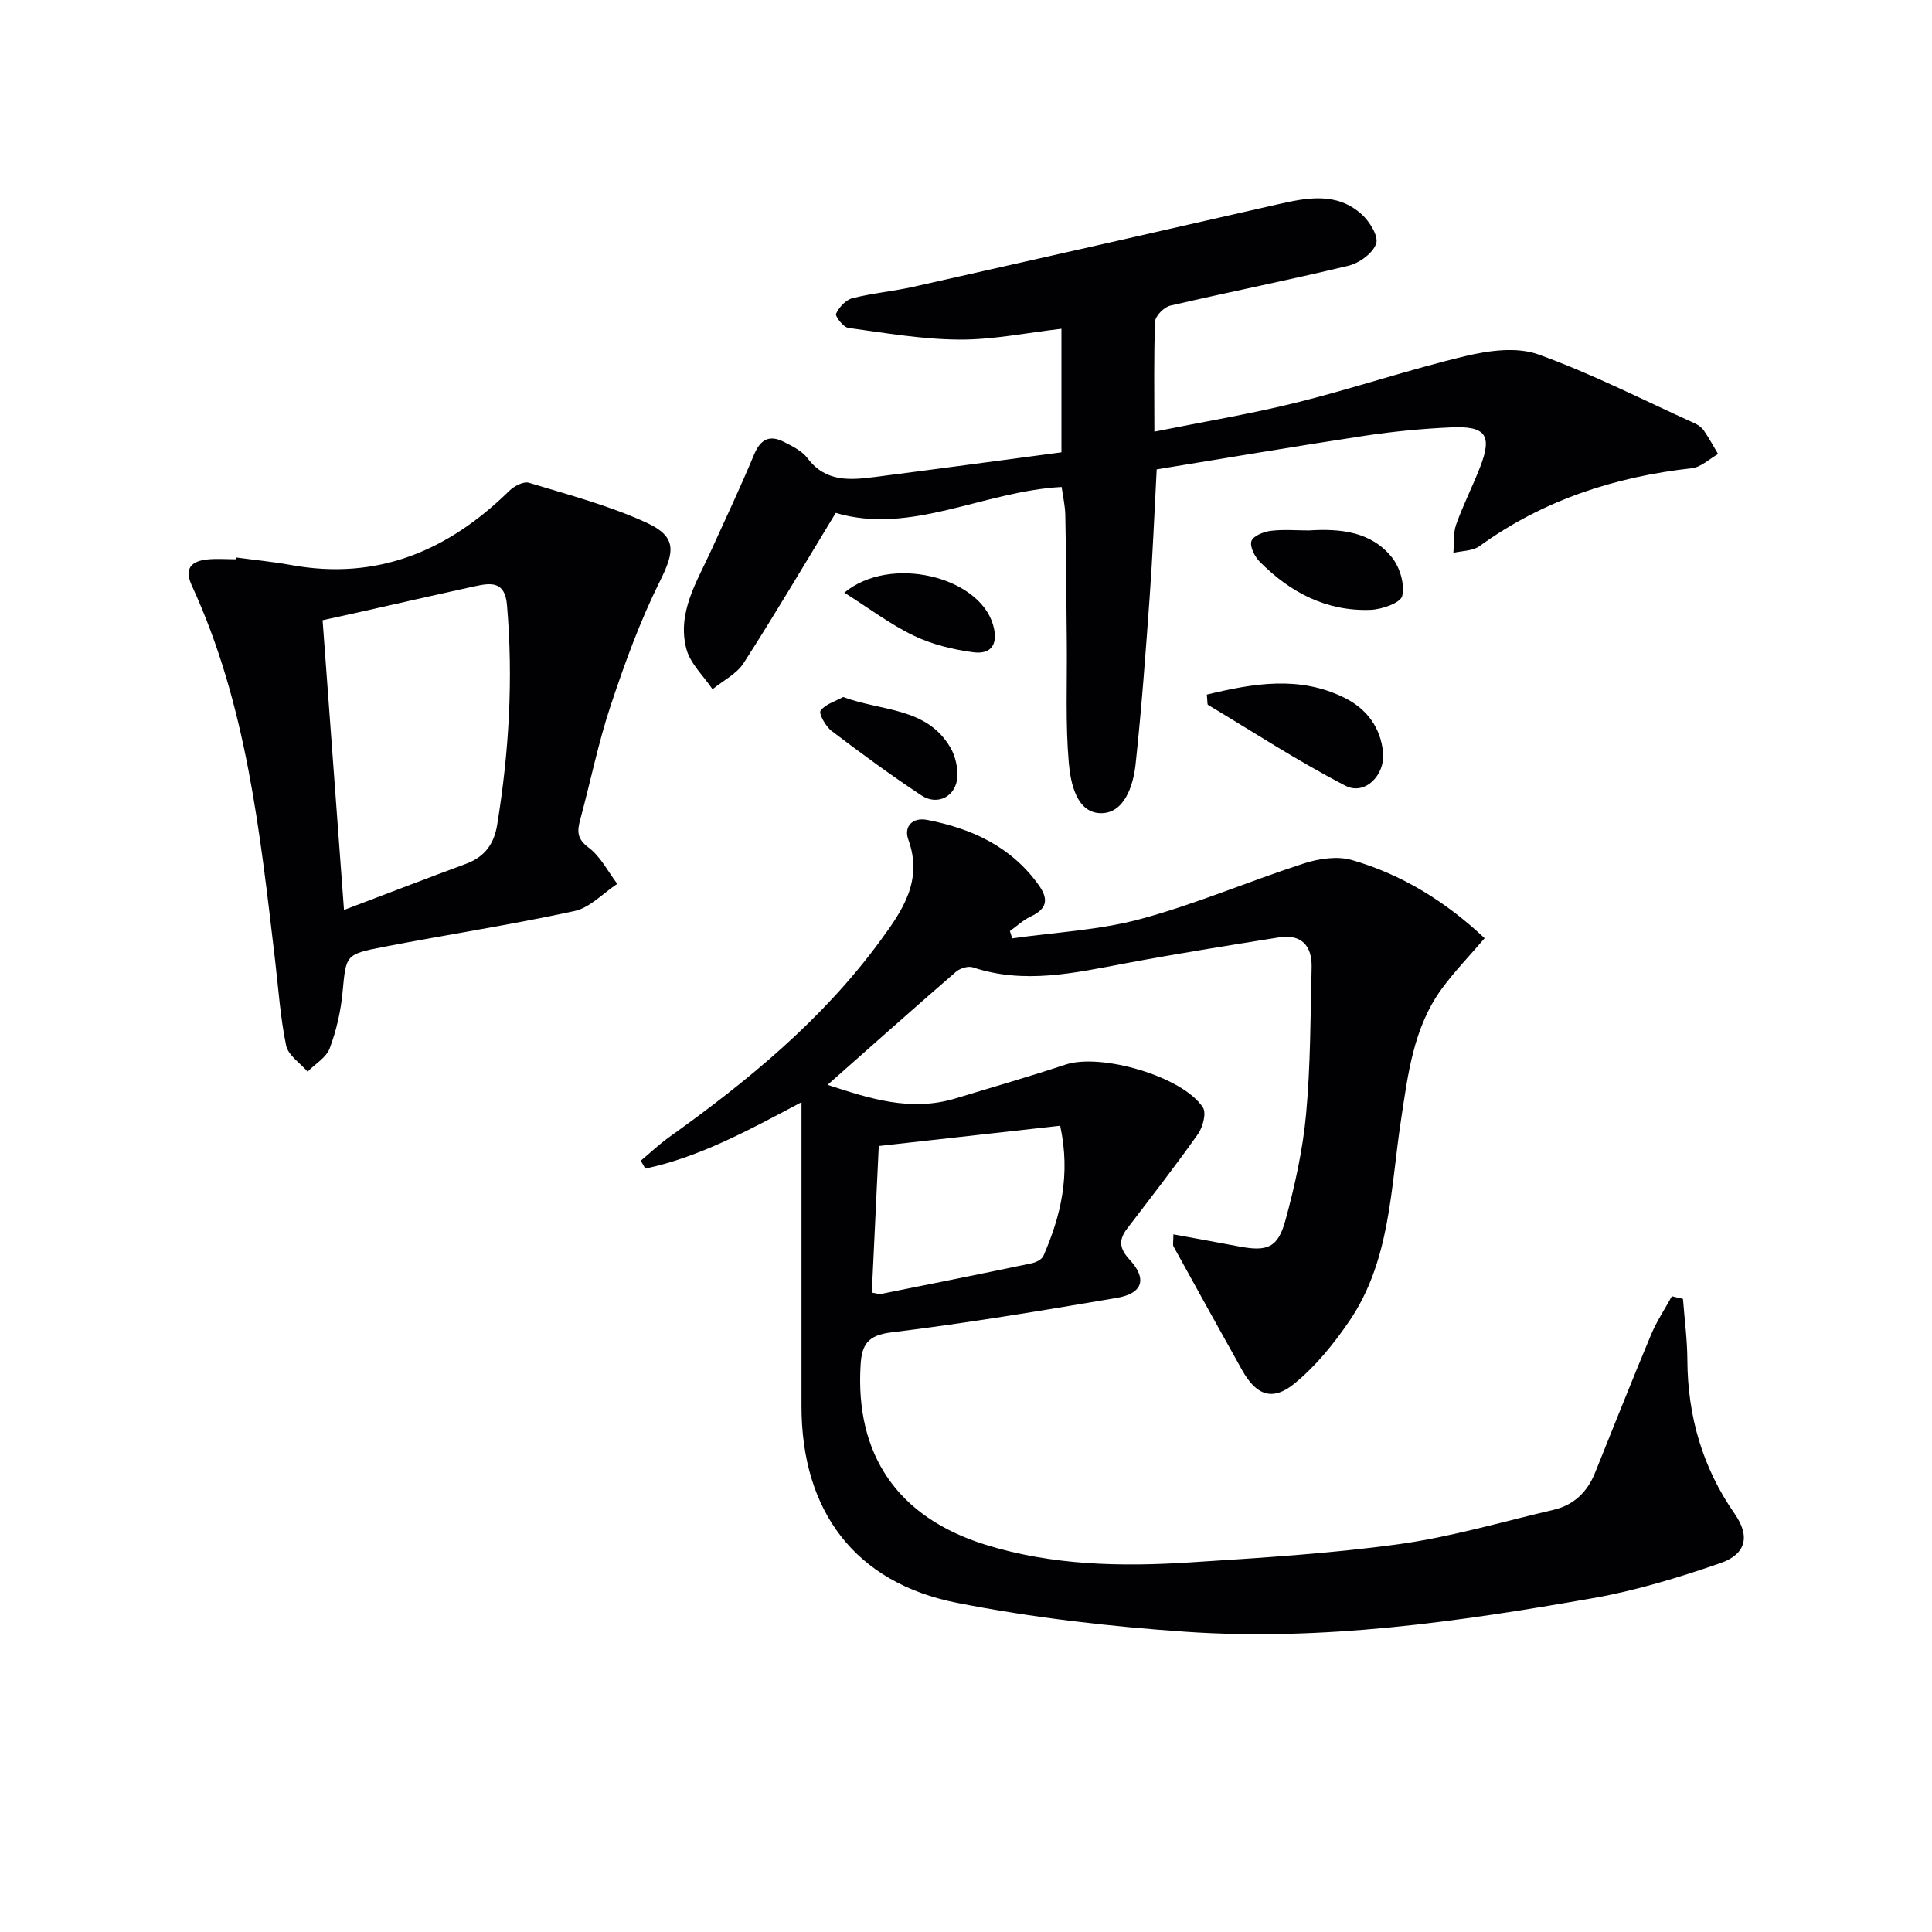
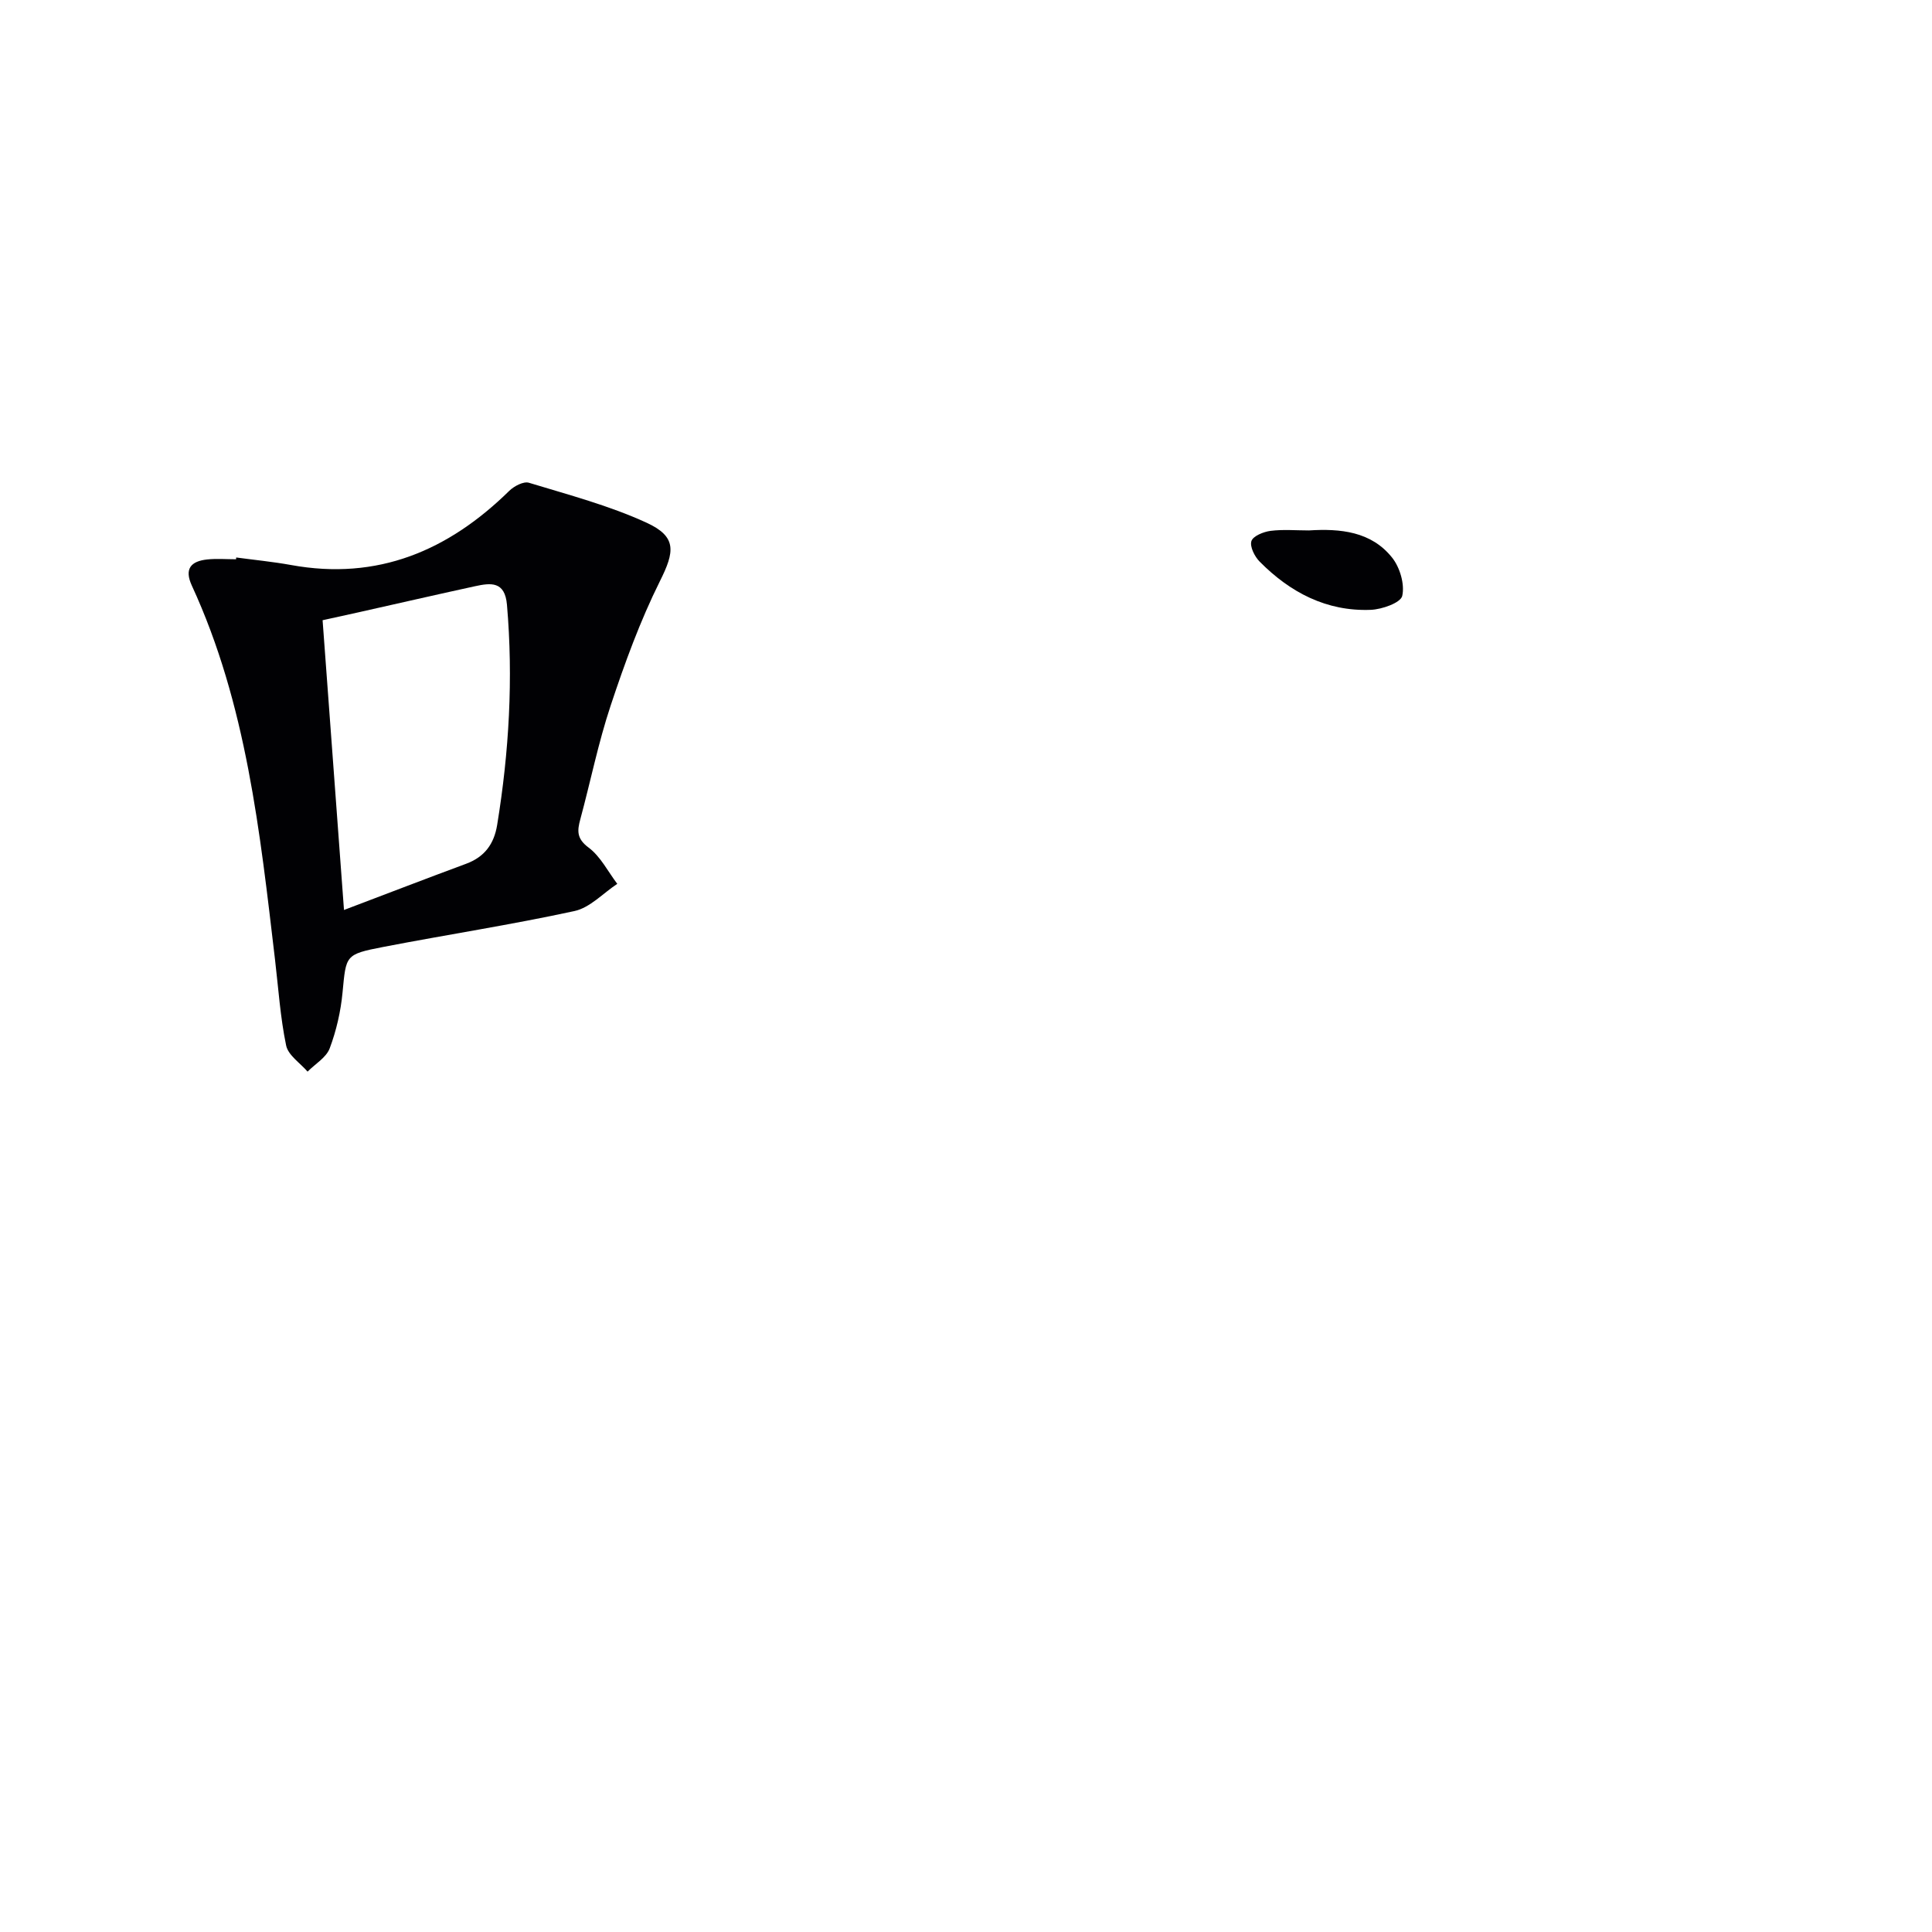
<svg xmlns="http://www.w3.org/2000/svg" enable-background="new 0 0 400 400" viewBox="0 0 400 400">
  <g fill="#010104">
-     <path d="m348.44 268.91c.32 4.22.89 8.44.91 12.66.06 11.65 3.13 22.27 9.81 31.87 3.2 4.6 2.41 8.33-3.03 10.21-8.6 2.97-17.41 5.66-26.34 7.23-27.87 4.91-55.93 8.91-84.31 6.96-15.86-1.09-31.77-2.92-47.35-5.99-21.16-4.17-32.2-19.07-32.19-40.74.01-20.46 0-40.93 0-62.91-11.51 6.12-21.39 11.43-32.34 13.75-.31-.55-.62-1.09-.93-1.64 1.94-1.62 3.78-3.38 5.83-4.85 16.32-11.66 31.73-24.3 43.71-40.63 4.59-6.25 8.95-12.47 5.84-21.02-.96-2.64.83-4.65 3.9-4.06 9.23 1.79 17.36 5.5 23.07 13.45 2.21 3.08 1.7 4.99-1.67 6.58-1.55.73-2.85 1.98-4.26 2.99.16.5.32 1.01.48 1.51 8.89-1.27 18.02-1.69 26.62-4.02 11.47-3.1 22.49-7.85 33.82-11.51 3.08-.99 6.88-1.56 9.88-.69 10.34 2.99 19.36 8.54 27.49 16.19-3.12 3.65-6.25 6.87-8.87 10.45-5.9 8.09-7.01 17.73-8.46 27.27-2.16 14.21-2.18 29.06-10.69 41.55-3.22 4.73-6.98 9.36-11.38 12.95-4.57 3.72-7.91 2.39-10.82-2.81-4.76-8.51-9.49-17.05-14.19-25.59-.21-.37-.03-.96-.03-2.51 4.66.86 9.1 1.64 13.52 2.49 5.89 1.13 8.12.33 9.69-5.45 1.95-7.17 3.58-14.53 4.26-21.91.93-10.08.9-20.25 1.15-30.39.11-4.5-2.12-6.97-6.79-6.22-10.64 1.7-21.29 3.4-31.88 5.39-10.46 1.97-20.84 4.35-31.46.81-.98-.33-2.66.19-3.5.91-8.79 7.61-17.47 15.34-26.59 23.41 8.55 2.79 17.12 5.65 26.46 2.82 7.61-2.31 15.26-4.51 22.81-7.01 7.35-2.43 24.28 2.45 28.44 8.88.76 1.17-.02 4.08-1.03 5.51-4.69 6.65-9.7 13.07-14.64 19.54-1.78 2.33-1.69 4.09.48 6.44 3.71 4.01 2.74 7.02-2.67 7.94-15.52 2.64-31.06 5.23-46.68 7.14-4.82.59-6.07 2.5-6.33 6.68-1.16 18.63 7.65 31.58 25.74 37.24 13.88 4.34 28.2 4.62 42.53 3.69 14.42-.93 28.89-1.8 43.19-3.77 10.79-1.49 21.36-4.63 32.01-7.11 4.18-.98 6.97-3.66 8.57-7.63 3.85-9.55 7.64-19.12 11.61-28.62 1.16-2.77 2.86-5.32 4.32-7.97.76.2 1.52.37 2.29.54zm-167.94-1.29c.97.14 1.48.36 1.93.27 10.41-2.08 20.81-4.17 31.2-6.35.89-.19 2.09-.8 2.4-1.53 3.6-8.27 5.66-16.76 3.47-26.94-12.78 1.43-25.05 2.8-37.56 4.2-.49 10.55-.96 20.44-1.44 30.35z" />
-     <path d="m219.76 93.65c0-8.5 0-16.61 0-25.58-7.14.82-14.14 2.28-21.12 2.24-7.68-.04-15.36-1.37-23-2.42-1.03-.14-2.78-2.42-2.54-2.94.62-1.34 2.01-2.86 3.38-3.21 4.17-1.06 8.51-1.43 12.71-2.38 25.09-5.63 50.16-11.31 75.23-17.03 6.12-1.4 12.28-2.65 17.49 2.03 1.64 1.47 3.54 4.54 3.01 6.08-.68 1.99-3.48 4.03-5.73 4.57-12.25 2.97-24.62 5.41-36.9 8.27-1.28.3-3.09 2.12-3.14 3.3-.29 7.29-.15 14.6-.15 22.79 10.23-2.06 19.99-3.67 29.55-6.05 11.74-2.92 23.24-6.84 35-9.63 4.79-1.14 10.53-1.9 14.94-.31 11.04 3.97 21.58 9.37 32.3 14.23.74.33 1.51.86 1.96 1.51 1.08 1.56 1.98 3.24 2.96 4.88-1.81 1.02-3.54 2.73-5.44 2.94-16 1.79-30.81 6.61-43.97 16.14-1.4 1.01-3.58.94-5.4 1.38.17-1.96-.06-4.07.58-5.86 1.44-4.06 3.42-7.93 4.98-11.95 2.52-6.52 1.17-8.49-5.99-8.17-5.96.27-11.94.84-17.84 1.73-14.4 2.18-28.77 4.63-43.15 6.97-.49 9.19-.83 17.78-1.45 26.35-.83 11.58-1.68 23.17-2.92 34.71-.49 4.52-2.38 10.2-7.23 10.12-4.97-.08-6.24-6.21-6.6-10.44-.71-8.22-.33-16.52-.41-24.79-.09-8.83-.14-17.66-.31-26.48-.04-1.94-.49-3.87-.76-5.83-16.26.88-31.18 9.99-46.77 5.37-6.58 10.82-12.63 21.08-19.07 31.1-1.45 2.25-4.26 3.63-6.44 5.41-1.87-2.78-4.63-5.32-5.42-8.37-1.95-7.48 2.16-13.84 5.12-20.33 3.02-6.62 6.11-13.2 8.91-19.9 1.33-3.18 3.23-4.12 6.19-2.6 1.76.9 3.75 1.87 4.88 3.38 3.75 5 8.84 4.52 13.97 3.87 12.69-1.63 25.36-3.35 38.59-5.1z" />
-     <path d="m48.9 115.42c3.79.51 7.6.88 11.36 1.56 17.93 3.27 32.56-2.97 45.18-15.36 1-.98 2.97-2.01 4.07-1.67 8.21 2.5 16.6 4.71 24.35 8.27 6.34 2.91 5.81 6.01 2.78 12.08-4.11 8.25-7.3 17.01-10.21 25.78-2.56 7.69-4.16 15.69-6.28 23.53-.65 2.39-.78 4.02 1.71 5.87 2.47 1.84 4 4.95 5.94 7.51-2.94 1.94-5.64 4.93-8.85 5.63-13.13 2.85-26.43 4.89-39.63 7.44-7.9 1.53-7.66 1.72-8.4 9.42-.37 3.92-1.28 7.89-2.66 11.57-.72 1.91-3.01 3.23-4.58 4.82-1.54-1.79-4.02-3.39-4.44-5.42-1.21-5.83-1.6-11.83-2.3-17.77-3.12-26.4-5.9-52.87-17.22-77.43-1.62-3.51-.17-5.06 3.17-5.42 1.97-.21 3.99-.04 5.99-.04 0-.13.01-.25.02-.37zm22.32 72.98c8.89-3.37 17.06-6.52 25.27-9.56 3.82-1.41 5.79-4.07 6.44-8.04 2.47-15.13 3.35-30.3 2.03-45.6-.43-4.93-3.38-4.53-6.65-3.82-8.09 1.76-16.16 3.62-24.25 5.43-2.34.52-4.68 1.03-7.27 1.6 1.48 20.06 2.92 39.57 4.43 59.99z" />
-     <path d="m249.86 143.81c9.67-2.34 19.2-3.98 28.55.68 4.5 2.24 7.46 6.1 7.94 11.35.43 4.67-3.79 8.9-7.76 6.85-9.78-5.05-19.04-11.09-28.49-16.76-.17-.11-.09-.63-.24-2.12z" />
+     <path d="m48.9 115.42c3.79.51 7.6.88 11.36 1.56 17.93 3.27 32.56-2.97 45.18-15.36 1-.98 2.97-2.01 4.07-1.67 8.21 2.5 16.6 4.71 24.35 8.27 6.34 2.91 5.81 6.01 2.78 12.08-4.11 8.25-7.3 17.01-10.21 25.78-2.56 7.69-4.16 15.69-6.28 23.53-.65 2.39-.78 4.02 1.71 5.87 2.47 1.84 4 4.95 5.94 7.51-2.94 1.94-5.64 4.93-8.85 5.63-13.13 2.85-26.43 4.89-39.63 7.44-7.9 1.53-7.66 1.72-8.4 9.42-.37 3.92-1.28 7.89-2.66 11.57-.72 1.91-3.01 3.23-4.58 4.82-1.54-1.79-4.02-3.39-4.44-5.42-1.21-5.83-1.6-11.83-2.3-17.77-3.12-26.4-5.9-52.87-17.22-77.43-1.62-3.51-.17-5.06 3.17-5.42 1.97-.21 3.99-.04 5.99-.04 0-.13.01-.25.02-.37m22.32 72.98c8.89-3.37 17.06-6.52 25.27-9.56 3.82-1.41 5.79-4.07 6.44-8.04 2.47-15.13 3.35-30.3 2.03-45.6-.43-4.93-3.38-4.53-6.65-3.82-8.09 1.76-16.16 3.62-24.25 5.43-2.34.52-4.68 1.03-7.27 1.6 1.48 20.06 2.92 39.57 4.43 59.99z" />
    <path d="m271 109.82c6.48-.41 12.9.2 17.22 5.63 1.62 2.03 2.64 5.51 2.1 7.92-.32 1.43-4.19 2.8-6.52 2.89-9.15.36-16.7-3.61-23-9.98-1.04-1.05-2.07-3.1-1.71-4.25.33-1.05 2.5-1.93 3.96-2.12 2.61-.33 5.29-.09 7.95-.09z" />
-     <path d="m174.57 144.31c8.04 2.98 17.25 2.1 22.17 10.41 1.03 1.74 1.57 4.08 1.47 6.1-.21 4.01-4.06 6.09-7.42 3.87-6.38-4.21-12.54-8.75-18.63-13.37-1.22-.93-2.69-3.59-2.27-4.18.99-1.36 3.05-1.93 4.68-2.83z" />
-     <path d="m174.81 122.7c9.48-7.87 27.85-3.36 30.78 6.62 1.13 3.85-.17 6.26-4.14 5.72-4.2-.57-8.52-1.62-12.3-3.45-4.88-2.36-9.29-5.7-14.34-8.89z" />
  </g>
</svg>